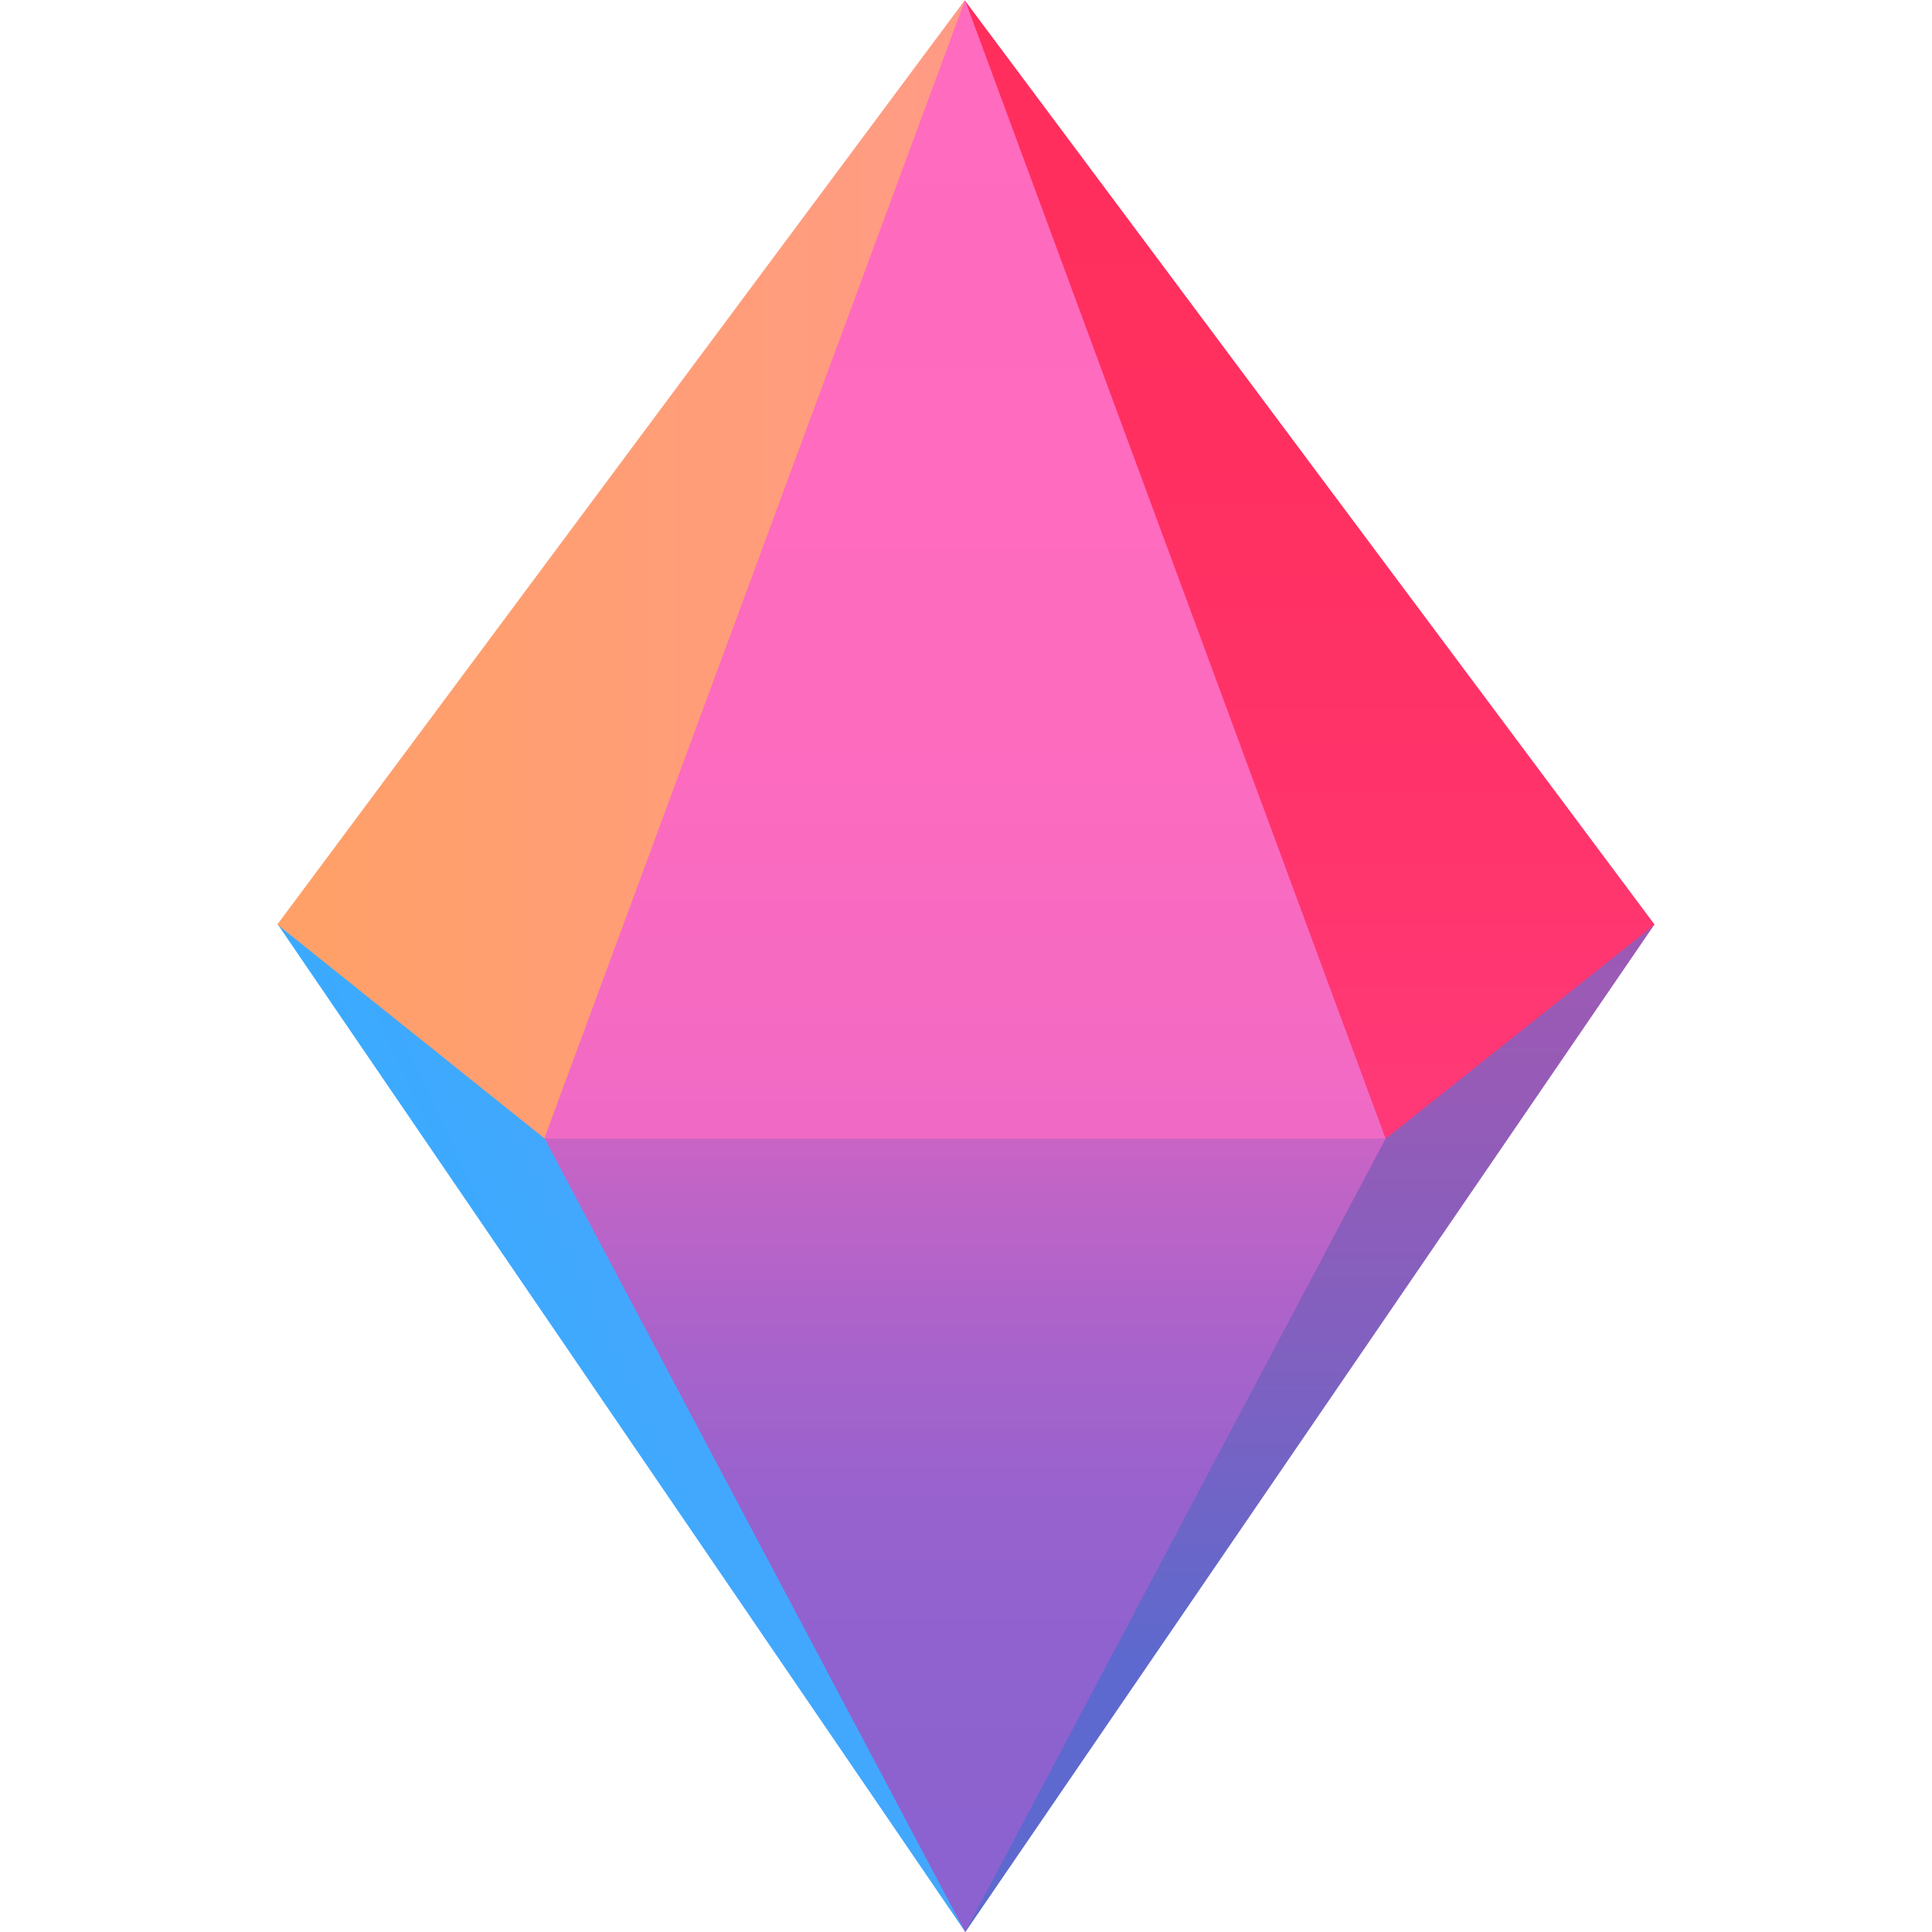
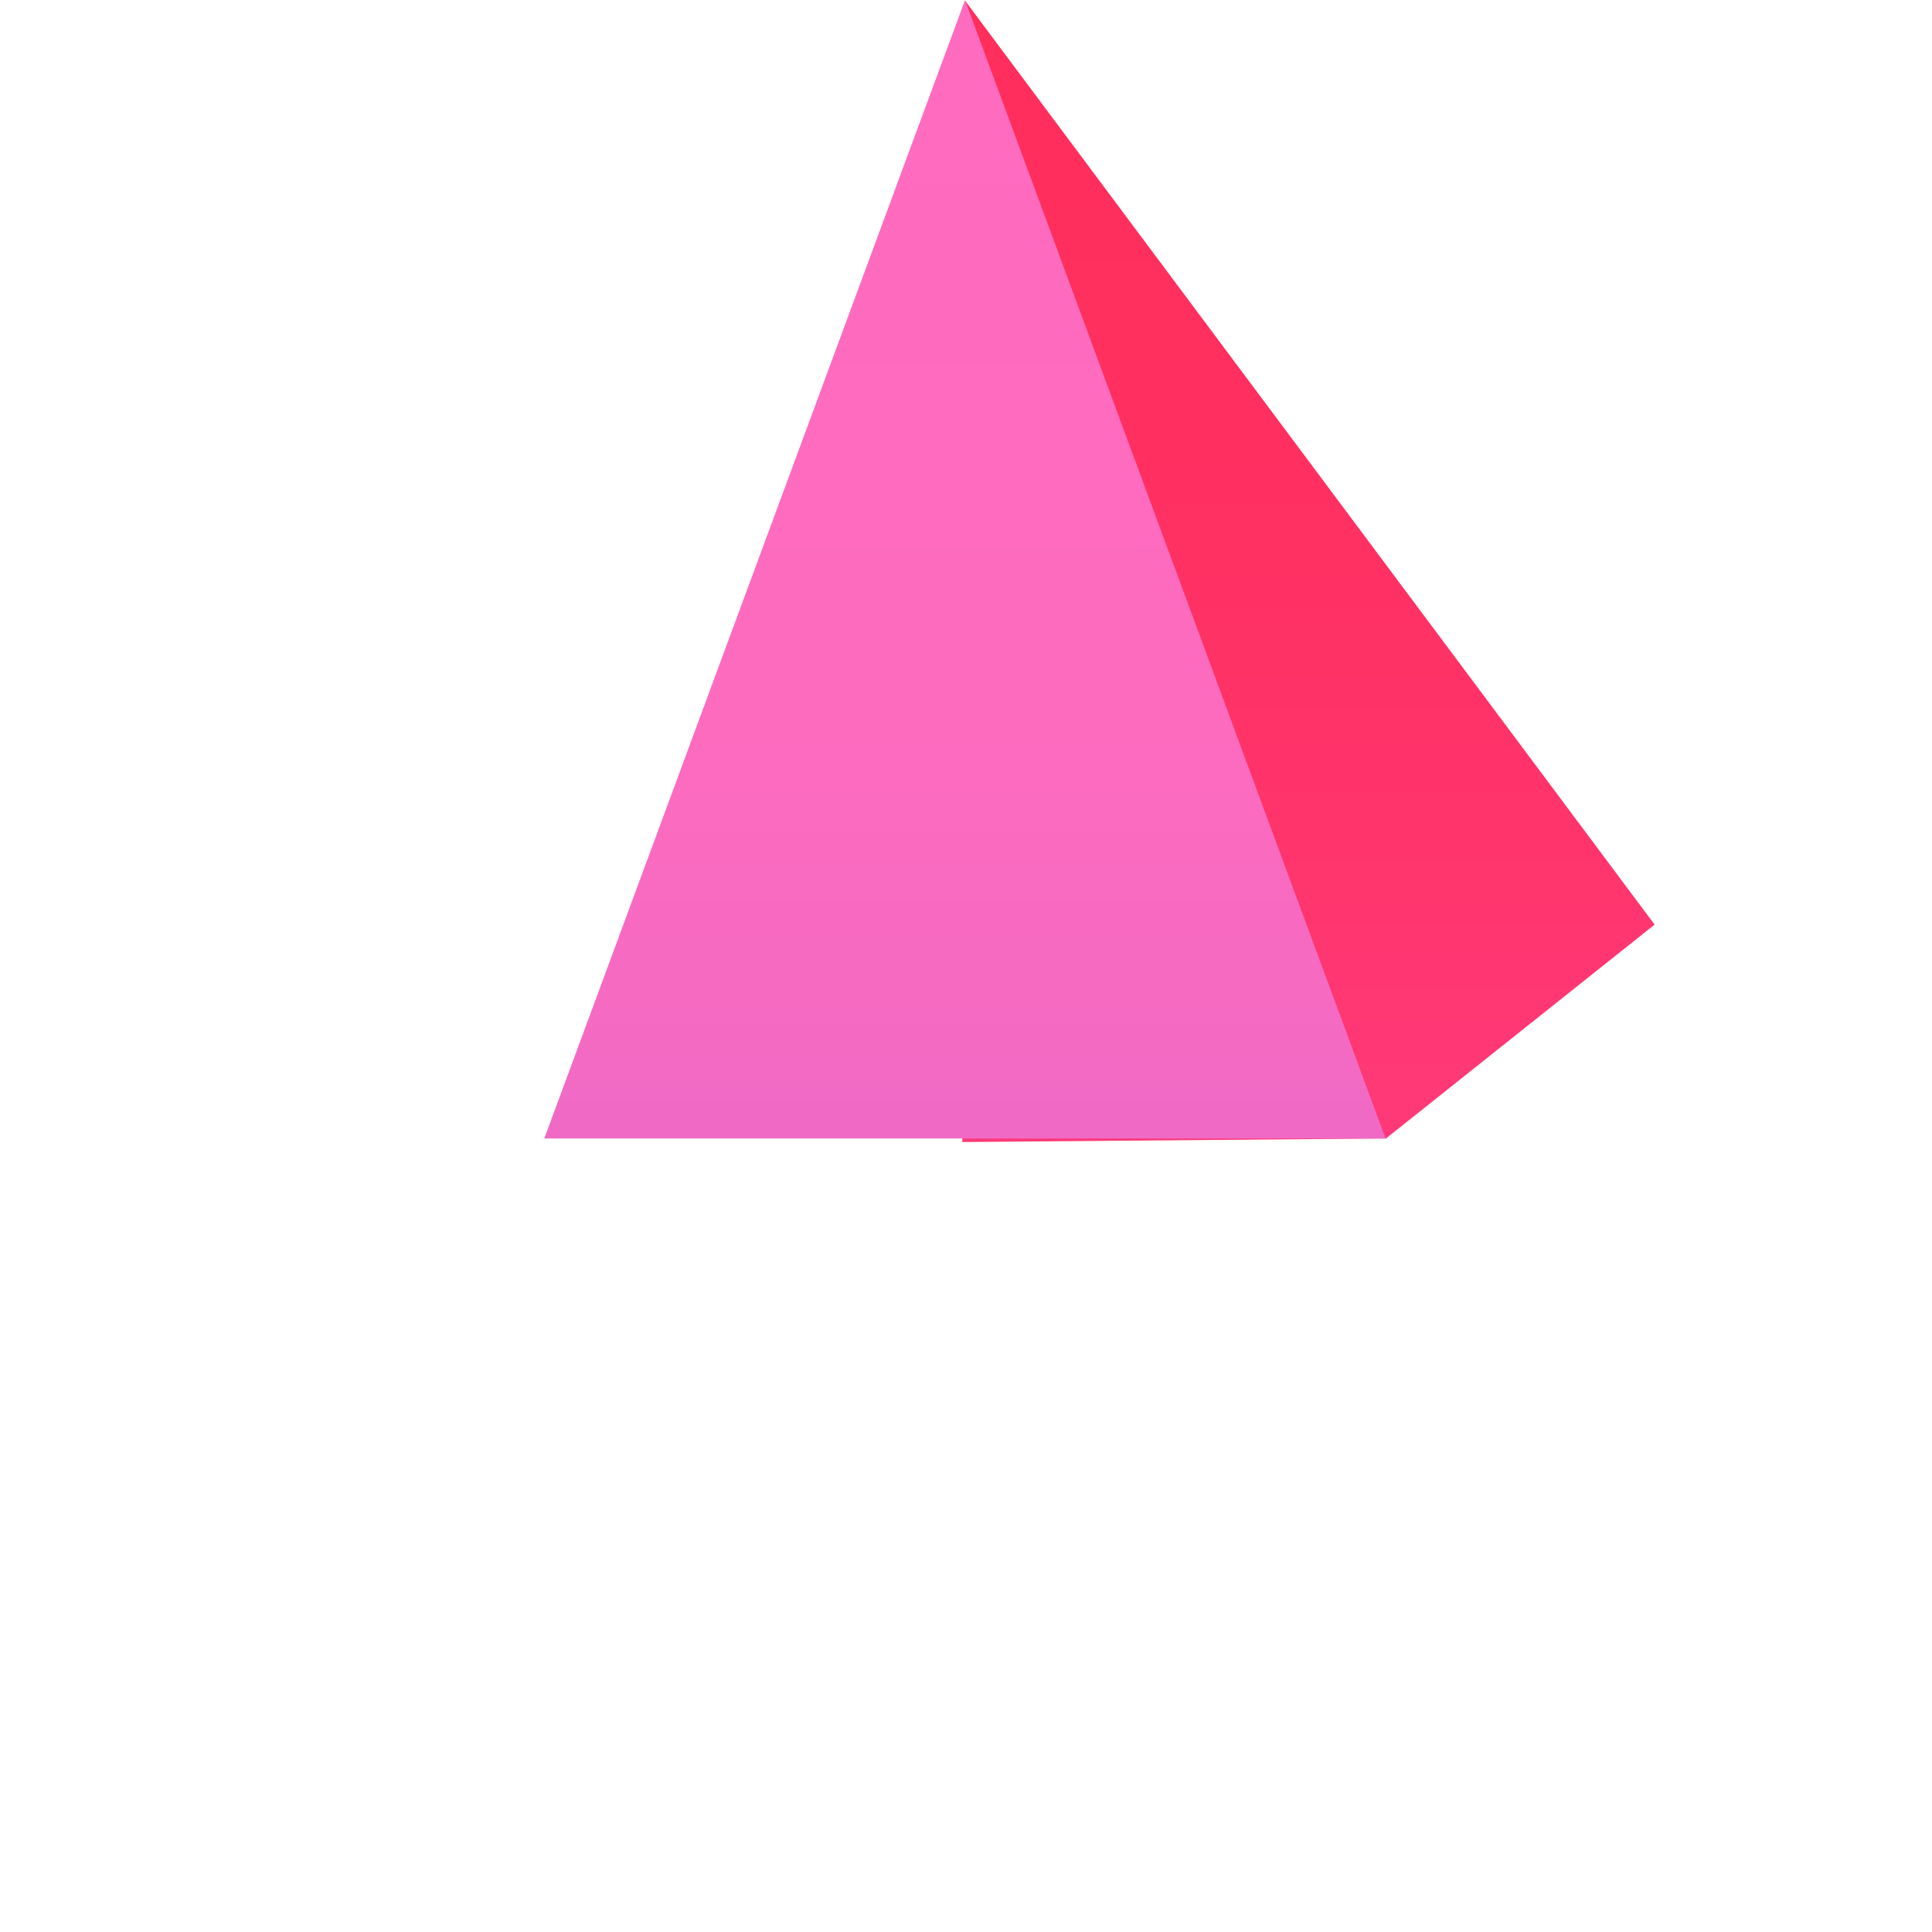
<svg xmlns="http://www.w3.org/2000/svg" width="26" height="26" viewBox="0 0 26 26" fill="none">
-   <path d="M12.916 15.33L12.99 25.999L3.735 12.436L12.916 15.33Z" fill="url(#paint0_linear_59_1662)" />
-   <path d="M22.267 12.438L12.991 26.001L13.084 15.331L22.267 12.438Z" fill="url(#paint1_linear_59_1662)" />
  <path d="M22.267 12.443L18.652 15.321L12.951 15.369L12.987 0.009L22.267 12.443Z" fill="url(#paint2_linear_59_1662)" />
-   <path d="M12.982 0.005L13.048 15.323L7.328 15.321L3.732 12.442L12.982 0.005Z" fill="url(#paint3_linear_59_1662)" />
-   <path d="M18.649 15.319L12.989 26L7.328 15.319L18.649 15.319Z" fill="url(#paint4_linear_59_1662)" />
  <path d="M18.646 15.321H7.325L12.987 0.001L18.646 15.321Z" fill="url(#paint5_linear_59_1662)" />
  <defs>
    <linearGradient id="paint0_linear_59_1662" x1="9.078" y1="24.209" x2="15.482" y2="21.241" gradientUnits="userSpaceOnUse">
      <stop stop-color="#39AAFF" />
      <stop offset="0.045" stop-color="#3BAAFE" />
      <stop offset="0.313" stop-color="#42A8FD" />
      <stop offset="1" stop-color="#44A8FC" />
    </linearGradient>
    <linearGradient id="paint1_linear_59_1662" x1="22.267" y1="26" x2="22.267" y2="12.437" gradientUnits="userSpaceOnUse">
      <stop stop-color="#5D69CE" />
      <stop offset="0.273" stop-color="#5D69CE" />
      <stop offset="0.309" stop-color="#6268CC" />
      <stop offset="0.596" stop-color="#8260BF" />
      <stop offset="0.837" stop-color="#965BB7" />
      <stop offset="1" stop-color="#9D59B4" />
    </linearGradient>
    <linearGradient id="paint2_linear_59_1662" x1="22.267" y1="15.369" x2="22.267" y2="0.009" gradientUnits="userSpaceOnUse">
      <stop stop-color="#FF3979" />
      <stop offset="0.272" stop-color="#FF346B" />
      <stop offset="0.634" stop-color="#FF2F5F" />
      <stop offset="1" stop-color="#FF2E5B" />
    </linearGradient>
    <linearGradient id="paint3_linear_59_1662" x1="3.732" y1="15.323" x2="13.048" y2="15.323" gradientUnits="userSpaceOnUse">
      <stop stop-color="#FFA067" />
      <stop offset="0.689" stop-color="#FF9D7B" />
      <stop offset="1" stop-color="#FF9B86" />
    </linearGradient>
    <linearGradient id="paint4_linear_59_1662" x1="18.649" y1="26" x2="18.649" y2="15.318" gradientUnits="userSpaceOnUse">
      <stop stop-color="#8B62D0" />
      <stop offset="0.305" stop-color="#8E62CF" />
      <stop offset="0.533" stop-color="#9762CE" />
      <stop offset="0.735" stop-color="#A863CB" />
      <stop offset="0.922" stop-color="#BE64C7" />
      <stop offset="1" stop-color="#CA64C5" />
    </linearGradient>
    <linearGradient id="paint5_linear_59_1662" x1="18.646" y1="15.321" x2="18.646" y2="0.001" gradientUnits="userSpaceOnUse">
      <stop stop-color="#F06AC5" />
      <stop offset="0.024" stop-color="#F06AC5" />
      <stop offset="0.126" stop-color="#F66AC2" />
      <stop offset="0.358" stop-color="#FD6BBF" />
      <stop offset="1" stop-color="#FF6BBE" />
    </linearGradient>
  </defs>
</svg>